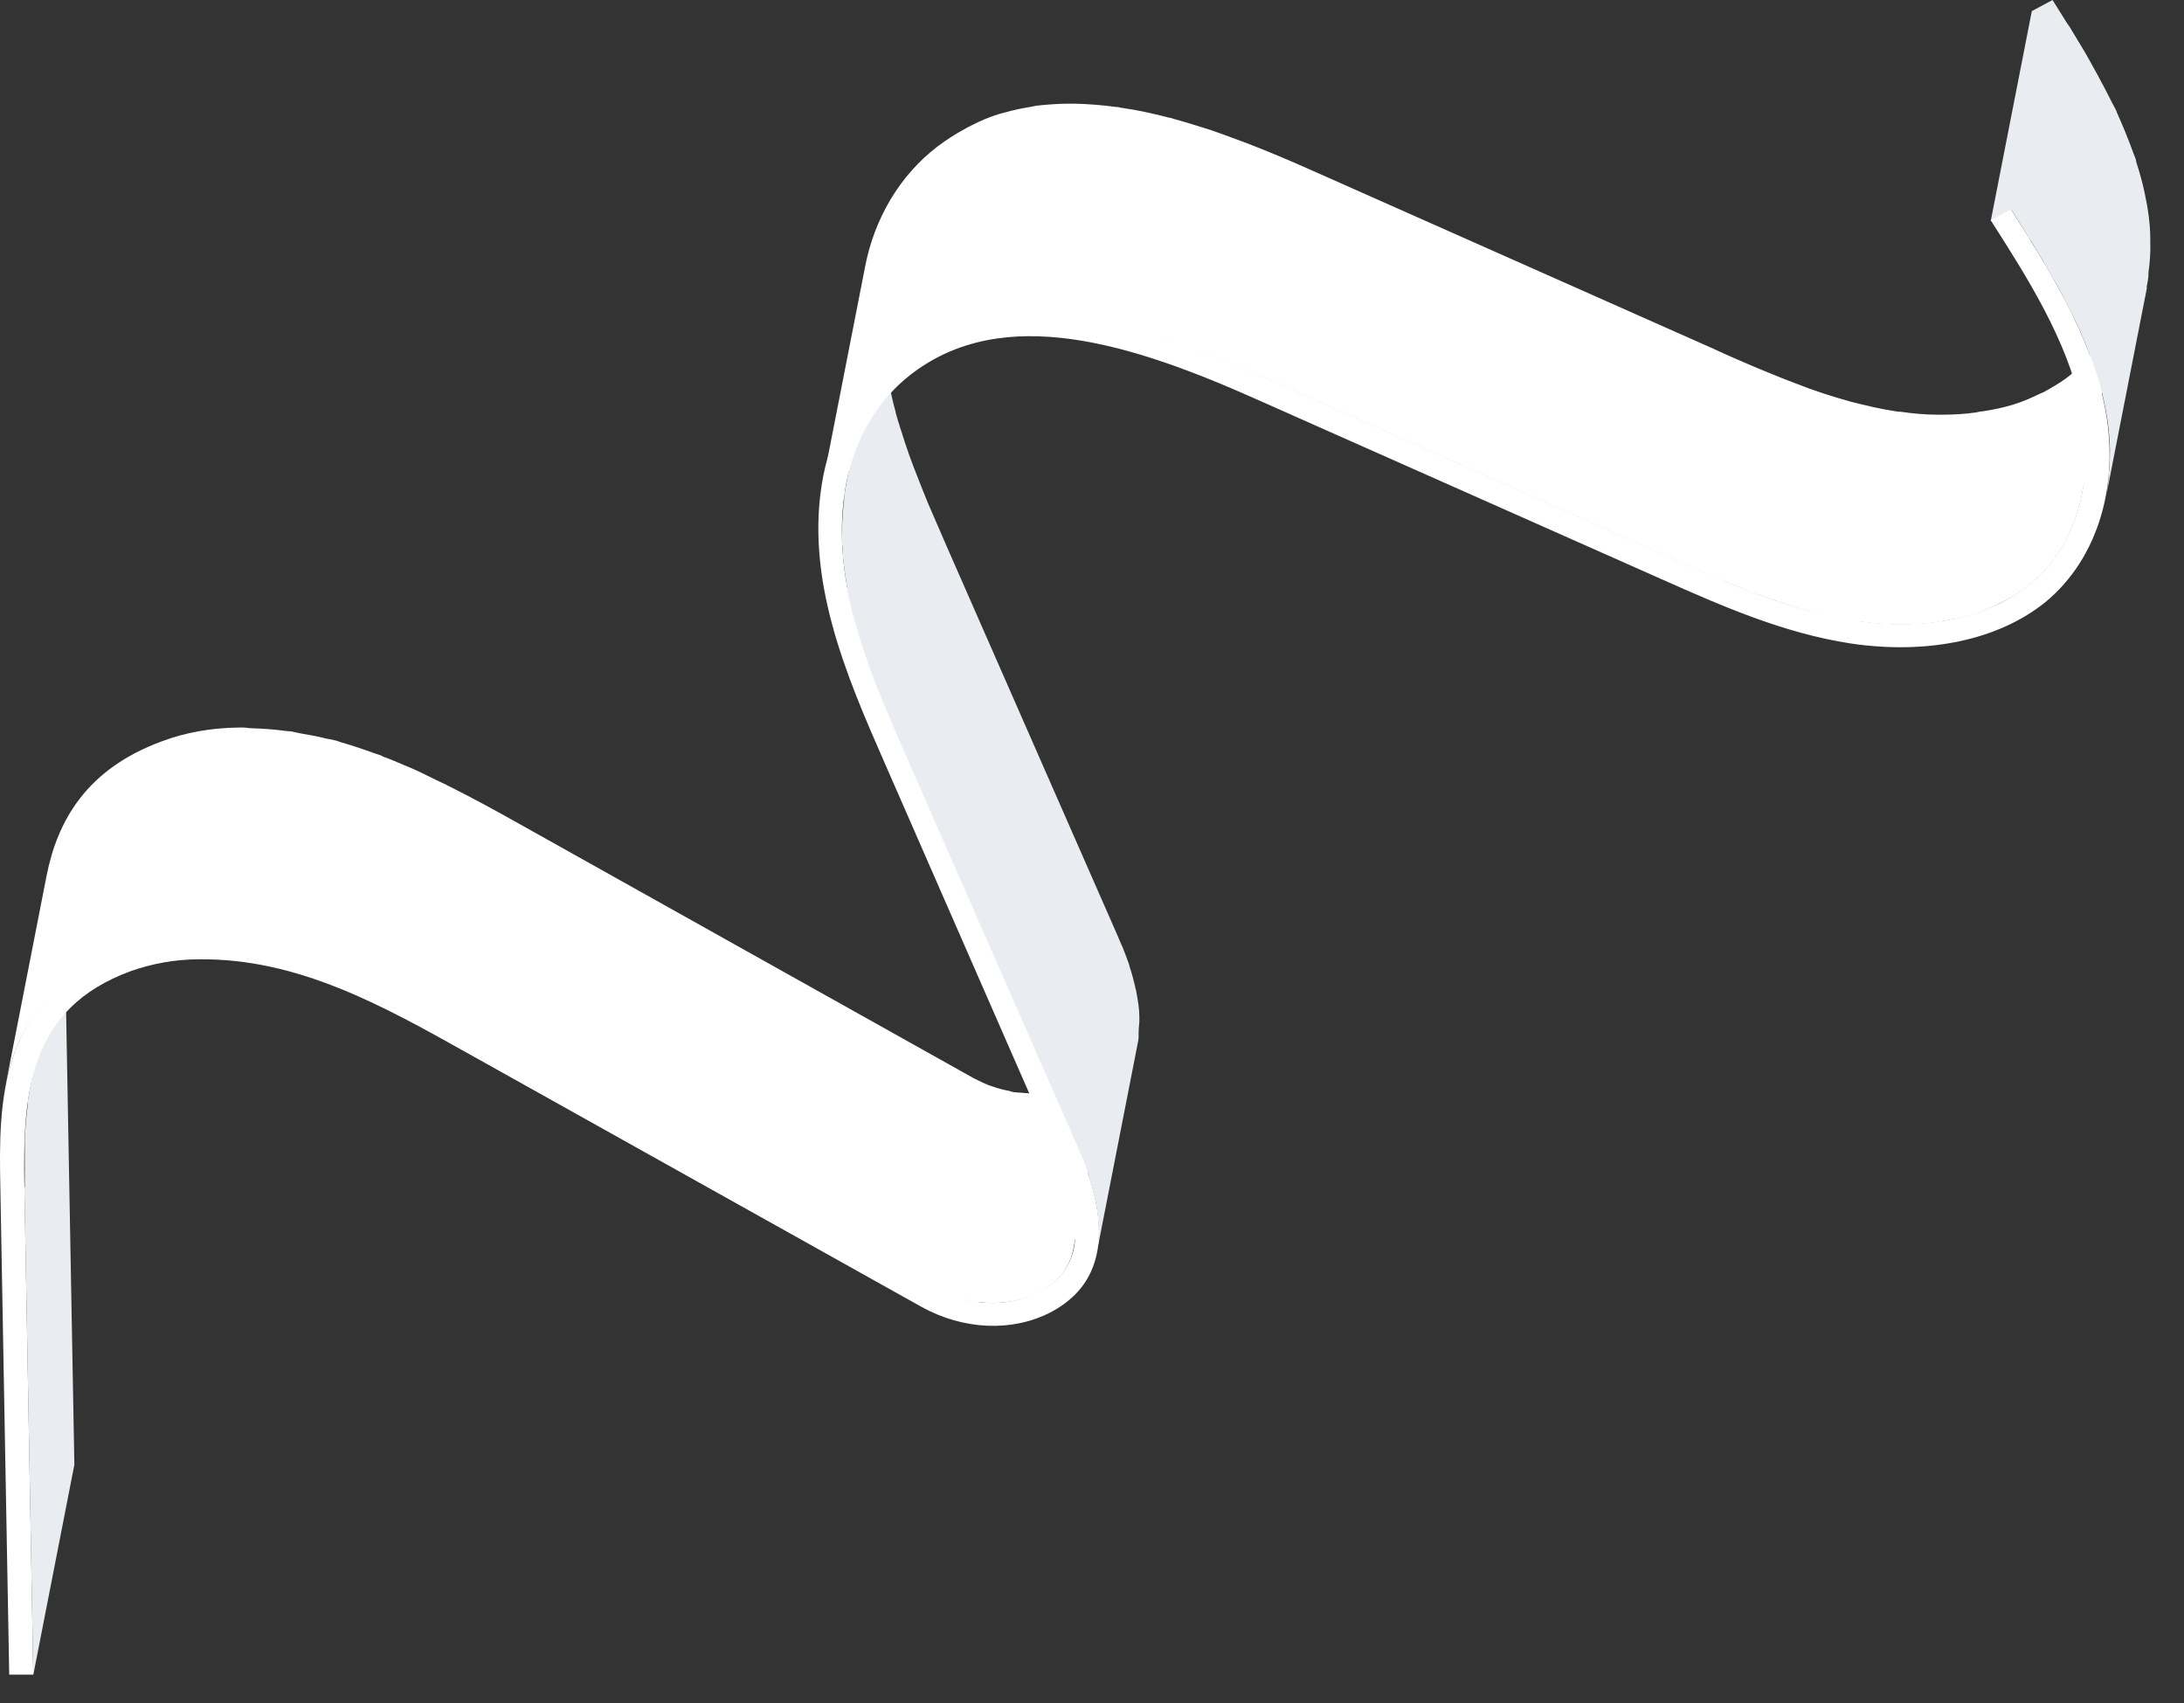
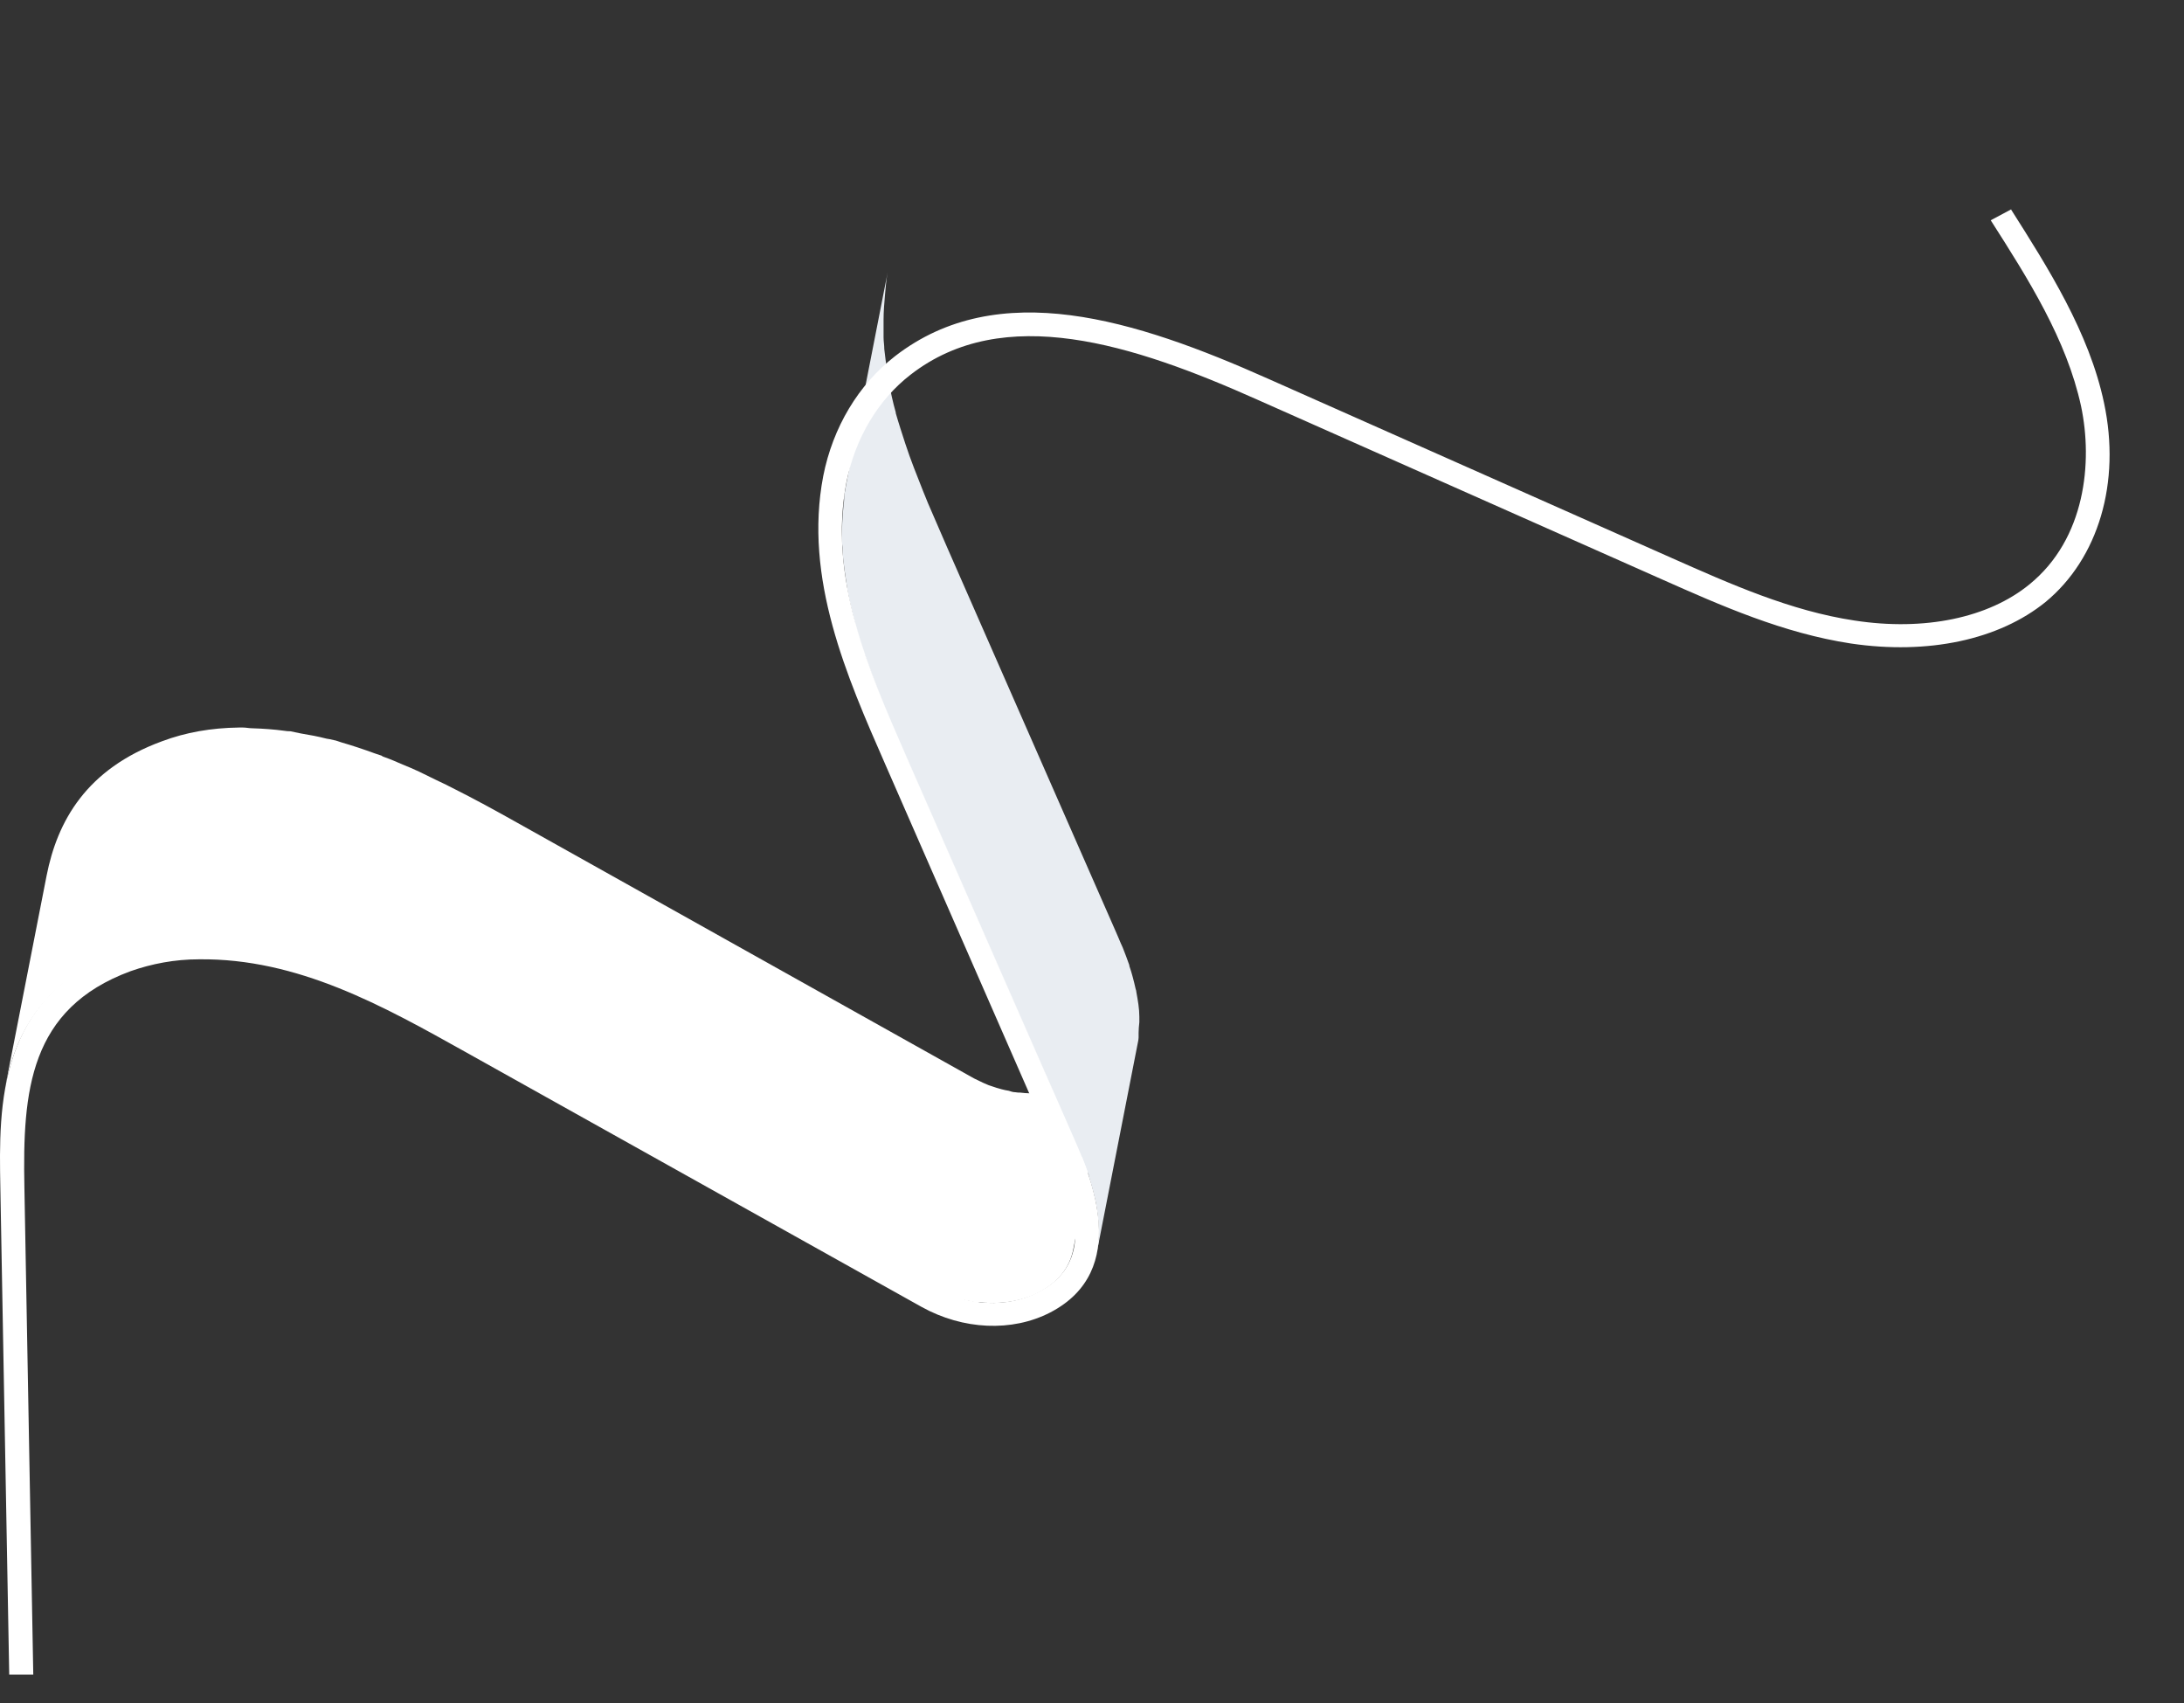
<svg xmlns="http://www.w3.org/2000/svg" width="59" height="46" viewBox="0 0 59 46" fill="none">
  <rect x="0" y="0" width="59" height="46" fill="#333333" stroke="none" />
-   <path d="M0.659 32.07L0.899 45.24L2.009 39.56L1.769 26.39C1.769 26.03 1.769 25.68 1.769 25.34C1.769 25.28 1.769 25.21 1.769 25.15C1.779 24.82 1.809 24.5 1.849 24.18C1.869 24.03 1.889 23.87 1.919 23.73L0.809 29.4C0.789 29.52 0.769 29.64 0.749 29.76C0.749 29.79 0.749 29.82 0.749 29.85C0.709 30.16 0.679 30.48 0.669 30.82C0.669 30.88 0.669 30.95 0.669 31.01C0.669 31.35 0.669 31.7 0.669 32.06L0.659 32.07Z" fill="#E9EDF2" />
  <path d="M27.479 35.12C27.679 35.07 27.869 35.01 28.039 34.92C28.579 34.64 28.899 34.25 28.999 33.72L30.109 28.05C30.009 28.59 29.679 28.98 29.149 29.25C28.969 29.34 28.779 29.41 28.589 29.45C28.569 29.45 28.549 29.46 28.529 29.47C28.339 29.51 28.149 29.53 27.949 29.53C27.909 29.53 27.879 29.53 27.839 29.53C27.749 29.53 27.649 29.52 27.559 29.51C27.519 29.51 27.479 29.51 27.429 29.5C27.369 29.5 27.309 29.48 27.249 29.46C27.189 29.45 27.129 29.44 27.059 29.42C27.009 29.41 26.969 29.39 26.919 29.38C26.849 29.36 26.779 29.33 26.709 29.31C26.659 29.29 26.619 29.27 26.569 29.25C26.489 29.21 26.399 29.17 26.319 29.13L13.989 22.23C13.419 21.91 12.819 21.58 12.199 21.27C12.179 21.26 12.159 21.25 12.139 21.24C12.029 21.18 11.909 21.13 11.789 21.07C11.629 20.99 11.479 20.92 11.319 20.84C11.169 20.77 11.029 20.71 10.879 20.65C10.719 20.58 10.559 20.51 10.389 20.45C10.359 20.44 10.329 20.43 10.309 20.41C10.249 20.39 10.189 20.37 10.129 20.35C9.829 20.24 9.529 20.14 9.219 20.05C9.149 20.03 9.089 20 9.019 19.99C8.949 19.97 8.879 19.96 8.819 19.95C8.589 19.89 8.369 19.85 8.129 19.81C8.029 19.79 7.939 19.77 7.839 19.75C7.789 19.75 7.749 19.75 7.699 19.74C7.409 19.7 7.119 19.68 6.819 19.67C6.729 19.67 6.649 19.65 6.569 19.65C6.529 19.65 6.489 19.65 6.449 19.65C5.709 19.66 5.019 19.78 4.379 20.02C2.329 20.77 1.549 22.18 1.259 23.65L0.149 29.32C0.439 27.85 1.219 26.45 3.269 25.69C3.909 25.45 4.599 25.33 5.339 25.32C5.469 25.32 5.589 25.33 5.719 25.34C6.019 25.35 6.309 25.37 6.599 25.41C6.739 25.43 6.879 25.45 7.029 25.48C7.259 25.52 7.489 25.57 7.709 25.62C7.839 25.65 7.979 25.69 8.109 25.73C8.419 25.82 8.719 25.92 9.019 26.03C9.109 26.06 9.199 26.09 9.289 26.13C9.449 26.19 9.619 26.27 9.779 26.33C9.929 26.39 10.079 26.45 10.219 26.52C10.379 26.59 10.539 26.67 10.689 26.75C10.829 26.82 10.959 26.88 11.099 26.95C11.719 27.26 12.309 27.59 12.889 27.91L25.219 34.81C25.219 34.81 25.289 34.85 25.329 34.87C25.379 34.89 25.419 34.91 25.469 34.93C25.519 34.95 25.559 34.97 25.609 34.99C25.619 34.99 25.639 35 25.649 35.01C25.699 35.03 25.759 35.05 25.819 35.06C25.869 35.07 25.909 35.09 25.959 35.1C25.969 35.1 25.979 35.1 25.989 35.1C26.039 35.11 26.089 35.12 26.149 35.13C26.209 35.14 26.269 35.16 26.329 35.17C26.329 35.17 26.349 35.17 26.359 35.17C26.389 35.17 26.419 35.17 26.459 35.17C26.549 35.18 26.649 35.19 26.739 35.19C26.759 35.19 26.779 35.19 26.799 35.19C26.819 35.19 26.829 35.19 26.849 35.19C27.049 35.19 27.239 35.17 27.429 35.13C27.449 35.13 27.469 35.12 27.489 35.11L27.479 35.12Z" fill="white" />
  <path d="M29.229 31.24C29.289 31.39 29.349 31.55 29.409 31.72C29.409 31.72 29.409 31.74 29.409 31.75C29.469 31.94 29.529 32.15 29.579 32.37C29.579 32.4 29.589 32.43 29.599 32.46C29.639 32.67 29.669 32.9 29.679 33.12C29.679 33.17 29.679 33.22 29.679 33.28C29.679 33.37 29.679 33.46 29.659 33.56C29.659 33.65 29.649 33.74 29.629 33.83L30.739 28.16C30.739 28.16 30.759 28.07 30.759 28.02C30.759 27.98 30.759 27.93 30.759 27.89C30.759 27.8 30.769 27.71 30.779 27.61C30.779 27.58 30.779 27.56 30.779 27.53C30.779 27.51 30.779 27.48 30.779 27.46C30.779 27.24 30.739 27.02 30.699 26.8C30.699 26.77 30.689 26.74 30.679 26.71C30.629 26.49 30.579 26.29 30.509 26.09C30.509 26.09 30.509 26.08 30.509 26.07C30.449 25.9 30.389 25.74 30.329 25.59C30.309 25.55 30.299 25.52 30.279 25.48C30.229 25.35 30.169 25.23 30.129 25.13L25.589 14.79C25.419 14.39 25.239 13.99 25.069 13.59C25.029 13.48 24.979 13.38 24.939 13.27C24.769 12.84 24.599 12.42 24.459 11.99C24.369 11.71 24.279 11.44 24.199 11.16C24.199 11.16 24.199 11.15 24.199 11.14C24.119 10.86 24.059 10.58 24.009 10.3C23.989 10.21 23.979 10.12 23.969 10.03C23.939 9.83 23.909 9.63 23.889 9.43C23.889 9.32 23.869 9.22 23.869 9.11C23.869 8.95 23.869 8.8 23.869 8.64C23.869 8.41 23.889 8.18 23.909 7.95C23.929 7.75 23.939 7.56 23.979 7.36L22.869 13.03C22.849 13.14 22.829 13.25 22.809 13.37C22.799 13.46 22.809 13.54 22.789 13.62C22.769 13.85 22.749 14.08 22.749 14.31C22.749 14.38 22.739 14.45 22.739 14.51C22.739 14.6 22.749 14.69 22.759 14.78C22.759 14.89 22.769 14.99 22.779 15.1C22.799 15.3 22.829 15.5 22.859 15.7C22.869 15.79 22.889 15.88 22.899 15.97C22.949 16.25 23.019 16.53 23.089 16.81C23.089 16.81 23.089 16.82 23.089 16.83C23.159 17.08 23.239 17.34 23.319 17.59C23.319 17.61 23.339 17.64 23.349 17.66C23.499 18.09 23.659 18.52 23.829 18.94C23.869 19.05 23.919 19.15 23.959 19.26C24.129 19.66 24.299 20.07 24.479 20.46L29.019 30.8C29.059 30.9 29.119 31.02 29.169 31.15C29.179 31.19 29.199 31.22 29.219 31.26L29.229 31.24Z" fill="#E9EDF2" />
-   <path d="M51.319 16.87C51.319 16.87 51.359 16.87 51.379 16.87C51.679 16.87 51.979 16.85 52.269 16.81C52.329 16.81 52.389 16.79 52.449 16.78C52.709 16.74 52.959 16.69 53.199 16.62C53.229 16.62 53.269 16.6 53.299 16.59C53.559 16.51 53.799 16.41 54.029 16.29C54.079 16.26 54.139 16.24 54.189 16.21C54.419 16.09 54.639 15.95 54.829 15.79C55.639 15.13 56.069 14.24 56.249 13.32L57.359 7.65C57.179 8.57 56.749 9.46 55.939 10.12C55.749 10.28 55.529 10.41 55.299 10.54C55.249 10.57 55.199 10.6 55.139 10.62C54.909 10.73 54.669 10.84 54.409 10.92C54.379 10.93 54.339 10.94 54.309 10.95C54.069 11.02 53.819 11.07 53.559 11.11C53.499 11.11 53.439 11.13 53.379 11.14C53.089 11.18 52.799 11.2 52.499 11.2C52.449 11.2 52.389 11.2 52.339 11.2C52.009 11.2 51.679 11.17 51.339 11.12C51.299 11.12 51.259 11.12 51.219 11.11C50.809 11.05 50.399 10.95 49.999 10.85C49.499 10.71 48.999 10.55 48.519 10.36C48.259 10.26 47.999 10.16 47.739 10.05C47.629 10 47.509 9.96 47.399 9.91C47.029 9.75 46.649 9.59 46.289 9.42L35.389 4.58C34.829 4.33 34.259 4.09 33.689 3.87C33.659 3.86 33.639 3.85 33.609 3.84C33.579 3.83 33.559 3.82 33.529 3.81C33.229 3.7 32.939 3.59 32.639 3.49C32.599 3.48 32.549 3.46 32.509 3.45C32.249 3.37 31.999 3.29 31.739 3.22C31.699 3.21 31.649 3.19 31.609 3.18C31.589 3.18 31.569 3.18 31.549 3.17C31.129 3.06 30.709 2.97 30.289 2.91C30.259 2.91 30.239 2.9 30.209 2.89C30.189 2.89 30.179 2.89 30.159 2.89C29.789 2.84 29.419 2.81 29.049 2.8C29.019 2.8 28.989 2.8 28.959 2.8C28.939 2.8 28.919 2.8 28.899 2.8C28.609 2.8 28.329 2.82 28.049 2.85C27.989 2.85 27.939 2.87 27.879 2.88C27.629 2.92 27.379 2.97 27.139 3.04C27.099 3.05 27.059 3.06 27.019 3.07C26.749 3.15 26.489 3.26 26.239 3.39C26.179 3.42 26.119 3.45 26.069 3.48C25.809 3.62 25.559 3.78 25.309 3.97C24.309 4.74 23.619 5.9 23.369 7.21L22.259 12.88C22.519 11.56 23.209 10.41 24.199 9.64C24.449 9.45 24.699 9.29 24.959 9.15C25.019 9.12 25.069 9.09 25.129 9.06C25.389 8.93 25.649 8.82 25.909 8.74C25.949 8.73 25.989 8.72 26.029 8.71C26.269 8.64 26.519 8.59 26.769 8.55C26.829 8.55 26.879 8.53 26.939 8.52C27.219 8.48 27.499 8.47 27.789 8.47C27.839 8.47 27.889 8.47 27.939 8.47C28.299 8.47 28.669 8.5 29.049 8.56C29.089 8.56 29.139 8.57 29.179 8.58C29.599 8.64 30.019 8.73 30.439 8.84C30.499 8.86 30.569 8.87 30.629 8.89C30.889 8.96 31.139 9.04 31.399 9.12C31.439 9.13 31.489 9.15 31.529 9.16C31.819 9.26 32.119 9.37 32.419 9.48C32.469 9.5 32.529 9.52 32.579 9.54C33.149 9.76 33.709 10 34.279 10.25L45.179 15.09C45.549 15.25 45.919 15.42 46.289 15.58C46.399 15.63 46.519 15.67 46.639 15.72C46.869 15.81 47.099 15.91 47.329 16C47.359 16.01 47.389 16.02 47.419 16.03C47.909 16.21 48.399 16.38 48.909 16.52C48.929 16.52 48.949 16.53 48.969 16.54C49.349 16.64 49.739 16.73 50.129 16.79C50.149 16.79 50.169 16.79 50.189 16.79C50.209 16.79 50.229 16.79 50.249 16.79C50.589 16.84 50.929 16.86 51.249 16.87C51.279 16.87 51.319 16.87 51.359 16.87H51.319Z" fill="white" />
-   <path d="M57.989 7.76C58.009 7.66 58.029 7.56 58.039 7.47C58.039 7.44 58.039 7.4 58.039 7.37C58.079 7.09 58.099 6.8 58.089 6.5C58.089 6.5 58.089 6.5 58.089 6.49C58.089 6.49 58.089 6.47 58.089 6.46C58.089 6.05 58.029 5.64 57.939 5.22C57.879 4.93 57.799 4.65 57.709 4.37C57.709 4.34 57.699 4.31 57.689 4.28C57.679 4.24 57.659 4.21 57.649 4.18C57.509 3.79 57.349 3.4 57.179 3.02C57.179 3 57.169 2.99 57.159 2.97C57.129 2.9 57.089 2.84 57.059 2.78C56.979 2.62 56.899 2.46 56.819 2.31C56.769 2.22 56.719 2.13 56.669 2.03C56.589 1.88 56.499 1.73 56.419 1.58C56.369 1.49 56.319 1.4 56.269 1.32C56.169 1.16 56.079 1 55.979 0.84C55.939 0.77 55.899 0.7 55.849 0.64C55.709 0.42 55.579 0.21 55.449 0L54.889 0.3L53.779 5.97L54.339 5.67C54.469 5.88 54.609 6.09 54.739 6.31C54.779 6.38 54.819 6.45 54.869 6.51C54.969 6.67 55.059 6.83 55.159 6.99C55.209 7.08 55.259 7.16 55.309 7.25C55.399 7.4 55.479 7.55 55.569 7.7C55.619 7.79 55.669 7.88 55.719 7.98C55.799 8.14 55.879 8.29 55.959 8.45C55.999 8.53 56.039 8.61 56.079 8.69C56.259 9.07 56.419 9.46 56.549 9.85C56.569 9.91 56.599 9.98 56.619 10.04C56.709 10.32 56.789 10.6 56.849 10.89C56.939 11.31 56.989 11.73 56.999 12.13C56.999 12.14 56.999 12.16 56.999 12.17C56.999 12.47 56.979 12.75 56.949 13.04C56.929 13.17 56.919 13.31 56.889 13.44L57.999 7.77L57.989 7.76Z" fill="#E9EDF2" />
  <path d="M54.329 5.66C55.319 7.22 56.439 8.98 56.839 10.88C57.299 13.03 56.689 15.08 55.259 16.26C53.999 17.28 52.089 17.69 49.999 17.38C48.169 17.1 46.499 16.36 44.879 15.64L33.979 10.8C30.599 9.29 27.109 8.17 24.599 10.12C23.719 10.8 23.109 11.83 22.869 13.01C22.369 15.6 23.449 18.06 24.489 20.44L29.029 30.78C29.449 31.74 30.569 34.31 28.369 35.45C27.339 35.98 26.019 35.92 24.899 35.3L12.569 28.41C10.349 27.17 8.049 25.88 5.379 25.91C4.719 25.91 4.099 26.03 3.529 26.23C0.789 27.24 0.609 29.47 0.659 32.06L0.899 45.23H0.249L0.009 32.05C-0.031 29.87 -0.081 26.89 3.279 25.66C3.919 25.42 4.609 25.3 5.349 25.29C8.209 25.26 10.699 26.65 12.899 27.87L25.229 34.77C26.139 35.28 27.219 35.33 28.049 34.9C29.249 34.28 29.369 33.11 28.439 30.98L23.909 20.63C22.879 18.28 21.709 15.62 22.239 12.86C22.499 11.54 23.189 10.39 24.179 9.62C26.969 7.46 30.669 8.63 34.259 10.23L45.159 15.07C46.739 15.77 48.369 16.5 50.099 16.76C51.989 17.05 53.719 16.69 54.829 15.78C56.339 14.55 56.539 12.48 56.219 10.97C55.829 9.17 54.789 7.53 53.779 5.95L54.339 5.65L54.329 5.66Z" fill="white" />
</svg>